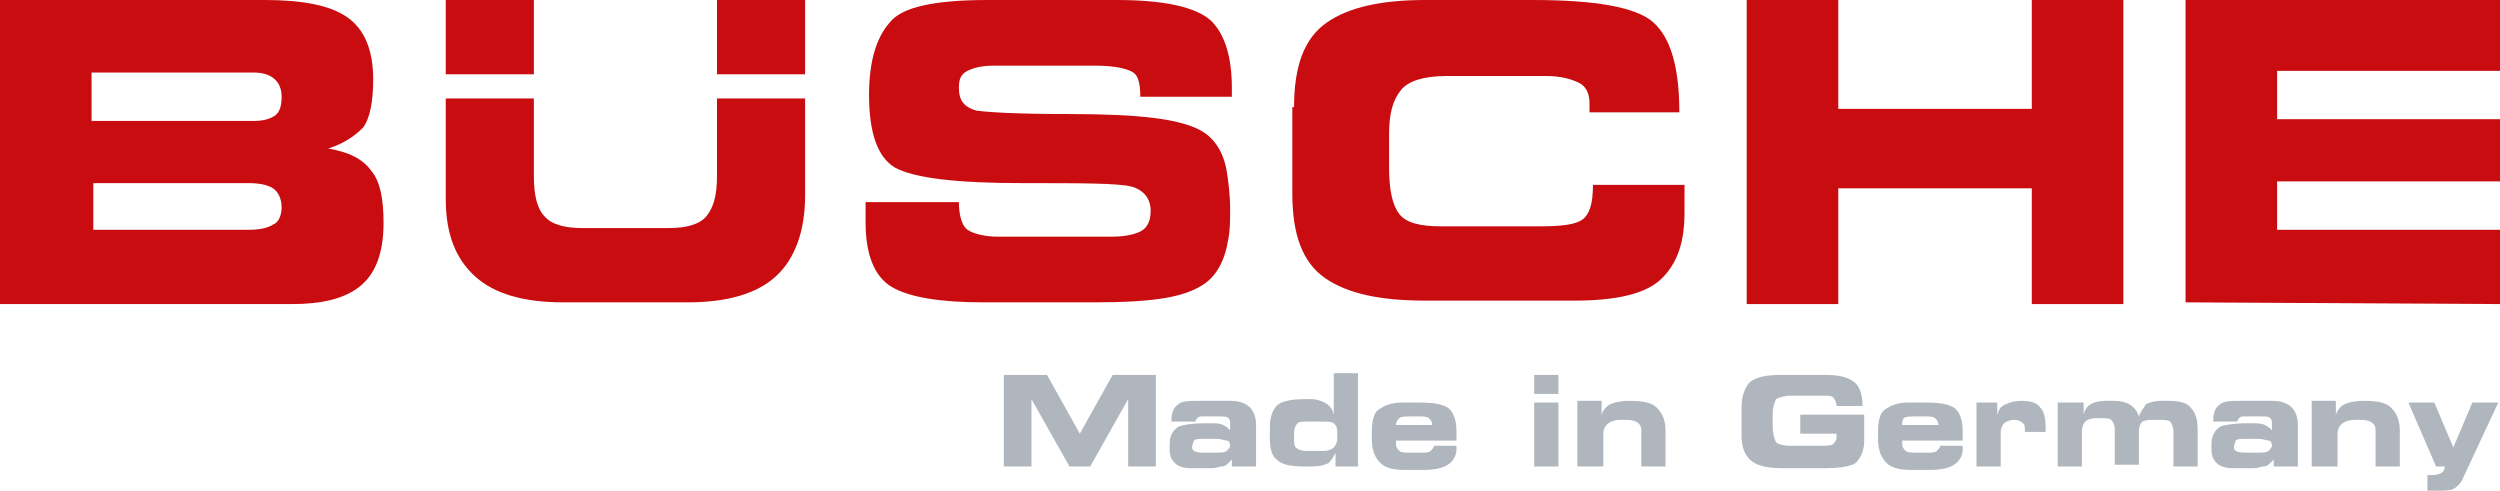
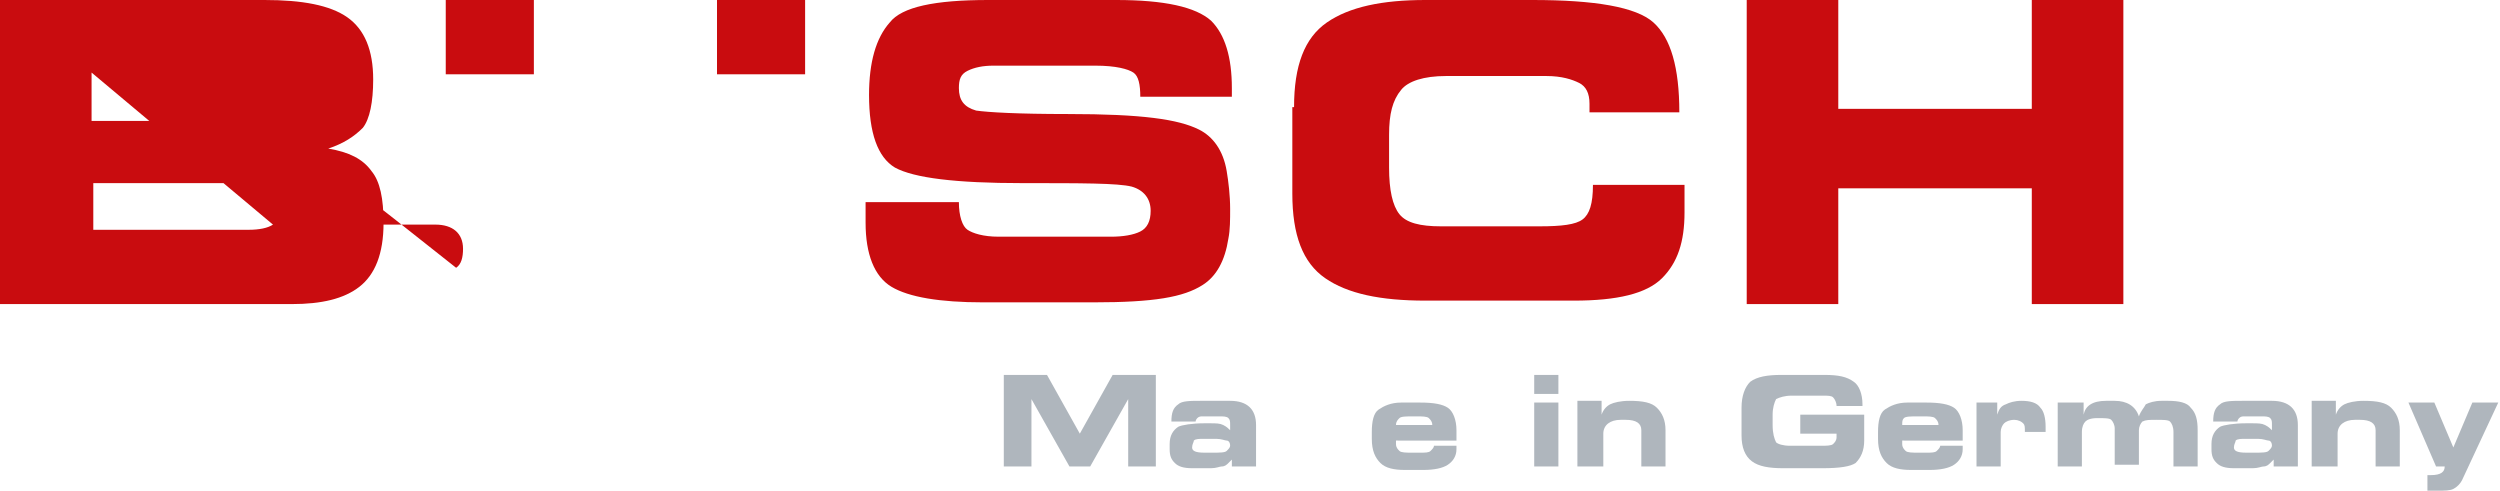
<svg xmlns="http://www.w3.org/2000/svg" xmlns:xlink="http://www.w3.org/1999/xlink" version="1.1" id="Ebene_1" x="0px" y="0px" viewBox="0 0 144.7 28.4" style="enable-background:new 0 0 144.7 28.4;" xml:space="preserve">
  <style type="text/css">
	.st0{fill:#C90C0F;}
	.st1{clip-path:url(#SVGID_00000041989635493870524810000007636530775882821016_);fill:#C90C0F;}
	.st2{clip-path:url(#SVGID_00000170255597311353147530000016238011987858253491_);fill:#C90C0F;}
	.st3{fill:#AFB6BD;}
	.st4{clip-path:url(#SVGID_00000115486658293117948340000005496789456904368771_);fill:#AFB6BD;}
	.st5{clip-path:url(#SVGID_00000068660144671679496190000014013625035797782670_);fill:#AFB6BD;}
</style>
-   <polygon class="st0" points="126.5,0 126.5,17.5 144.7,17.6 144.7,13.3 131.8,13.3 131.8,10.5 144.7,10.5 144.7,6.9 131.8,6.9   131.8,4.1 144.7,4.1 144.7,0 " />
  <g>
    <defs>
-       <rect id="SVGID_1_" y="0" width="144.7" height="28.4" />
-     </defs>
+       </defs>
    <clipPath id="SVGID_00000138550312499716966490000008959800196440447933_">
      <use xlink:href="#SVGID_1_" style="overflow:visible;" />
    </clipPath>
    <path style="clip-path:url(#SVGID_00000138550312499716966490000008959800196440447933_);fill:#C90C0F;" d="M25.8,5.7h5.1v4.5   c0,1.1,0.2,1.9,0.6,2.3c0.4,0.5,1.2,0.7,2.2,0.7h5c1,0,1.8-0.2,2.2-0.7c0.4-0.5,0.6-1.2,0.6-2.3l0-4.5h5.1l0,5.6   c0,2.1-0.6,3.7-1.7,4.7c-1.1,1-2.8,1.5-5.1,1.5h-7.2c-2.3,0-4-0.5-5.1-1.5c-1.1-1-1.7-2.4-1.7-4.5L25.8,5.7z" />
  </g>
  <rect x="25.8" y="0" class="st0" width="5.1" height="4.3" />
  <rect x="41.5" y="0" class="st0" width="5.1" height="4.3" />
  <polygon class="st0" points="117.6,0 117.6,6.3 106.4,6.3 106.4,0 101.1,0 101.1,17.6 106.4,17.6 106.4,10.9 117.6,10.9 117.6,17.6   122.9,17.6 122.9,0 " />
  <g>
    <defs>
      <rect id="SVGID_00000120525166852912037190000007354503921449856384_" y="0" width="144.7" height="28.4" />
    </defs>
    <clipPath id="SVGID_00000101794472872958537740000005298894982926391182_">
      <use xlink:href="#SVGID_00000120525166852912037190000007354503921449856384_" style="overflow:visible;" />
    </clipPath>
    <path style="clip-path:url(#SVGID_00000101794472872958537740000005298894982926391182_);fill:#C90C0F;" d="M74.9,6.2   c0-2.4,0.6-4,1.9-4.9S80,0,82.5,0h6.2c3.6,0,6,0.4,7,1.3c1,0.9,1.5,2.6,1.5,5.2H92V6c0-0.6-0.2-1-0.6-1.2c-0.4-0.2-1-0.4-1.9-0.4   h-5.8c-1.3,0-2.2,0.3-2.6,0.8c-0.5,0.6-0.7,1.4-0.7,2.6v1.9c0,1.3,0.2,2.2,0.6,2.7c0.4,0.5,1.2,0.7,2.4,0.7h5.7   c1.3,0,2.1-0.1,2.5-0.4c0.4-0.3,0.6-0.9,0.6-2h5.3v1.6c0,1.7-0.4,2.9-1.3,3.8c-0.9,0.9-2.6,1.3-5.1,1.3h-8.6   c-2.6,0-4.5-0.4-5.8-1.3c-1.3-0.9-1.9-2.5-1.9-4.9V6.2z" />
-     <path style="clip-path:url(#SVGID_00000101794472872958537740000005298894982926391182_);fill:#C90C0F;" d="M15.8,13   c-0.3,0.2-0.8,0.3-1.4,0.3h-9v-2.7h9c0.6,0,1.1,0.1,1.4,0.3c0.3,0.2,0.5,0.6,0.5,1.1C16.3,12.5,16.1,12.9,15.8,13 M5.3,4.2h9.4   c1,0,1.6,0.5,1.6,1.4c0,0.5-0.1,0.9-0.4,1.1C15.6,6.9,15.2,7,14.7,7H5.3V4.2z M21.5,9.9C21,9.2,20.2,8.8,19,8.6   c0.9-0.3,1.5-0.7,2-1.2c0.4-0.5,0.6-1.5,0.6-2.8c0-1.7-0.5-2.9-1.5-3.6c-1-0.7-2.6-1-4.8-1H0v17.6h16.9c1.7,0,3-0.3,3.9-1   c0.9-0.7,1.4-1.9,1.4-3.7C22.2,11.5,22,10.5,21.5,9.9" />
+     <path style="clip-path:url(#SVGID_00000101794472872958537740000005298894982926391182_);fill:#C90C0F;" d="M15.8,13   c-0.3,0.2-0.8,0.3-1.4,0.3h-9v-2.7h9c0.6,0,1.1,0.1,1.4,0.3c0.3,0.2,0.5,0.6,0.5,1.1C16.3,12.5,16.1,12.9,15.8,13 h9.4   c1,0,1.6,0.5,1.6,1.4c0,0.5-0.1,0.9-0.4,1.1C15.6,6.9,15.2,7,14.7,7H5.3V4.2z M21.5,9.9C21,9.2,20.2,8.8,19,8.6   c0.9-0.3,1.5-0.7,2-1.2c0.4-0.5,0.6-1.5,0.6-2.8c0-1.7-0.5-2.9-1.5-3.6c-1-0.7-2.6-1-4.8-1H0v17.6h16.9c1.7,0,3-0.3,3.9-1   c0.9-0.7,1.4-1.9,1.4-3.7C22.2,11.5,22,10.5,21.5,9.9" />
    <path style="clip-path:url(#SVGID_00000101794472872958537740000005298894982926391182_);fill:#C90C0F;" d="M50.2,11.7h5.3   c0,0.8,0.2,1.4,0.5,1.6c0.3,0.2,0.9,0.4,1.8,0.4h6.5c0.7,0,1.3-0.1,1.7-0.3c0.4-0.2,0.6-0.6,0.6-1.2c0-0.7-0.4-1.2-1.1-1.4   c-0.8-0.2-2.9-0.2-6.3-0.2c-3.9,0-6.3-0.3-7.4-0.9c-1-0.6-1.5-2-1.5-4.2c0-1.9,0.4-3.3,1.2-4.2C52.2,0.4,54.1,0,57.2,0h7.4   c2.8,0,4.6,0.4,5.5,1.2c0.8,0.8,1.2,2.1,1.2,3.9v0.5H66c0-0.7-0.1-1.2-0.4-1.4c-0.3-0.2-1-0.4-2.2-0.4h-5.9c-0.6,0-1.1,0.1-1.5,0.3   c-0.4,0.2-0.5,0.5-0.5,1c0,0.7,0.3,1.1,1,1.3c0.7,0.1,2.4,0.2,5.3,0.2c4.3,0,6.4,0.3,7.6,0.9c0.8,0.4,1.4,1.2,1.6,2.4   c0.1,0.6,0.2,1.4,0.2,2.2c0,0.6,0,1.2-0.1,1.7c-0.2,1.3-0.7,2.2-1.5,2.7c-1.1,0.7-2.8,1-6.3,1h-6.4c-2.5,0-4.3-0.3-5.3-0.9   c-1-0.6-1.5-1.9-1.5-3.7V11.7z" />
  </g>
  <polygon class="st3" points="58.1,21.7 60.6,21.7 62.5,25.1 64.4,21.7 66.9,21.7 66.9,27 65.3,27 65.3,23.1 63.1,27 61.9,27   59.7,23.1 59.7,27 58.1,27 " />
  <g>
    <defs>
      <rect id="SVGID_00000121973325453993016440000014279713630312176014_" y="0" width="144.7" height="28.4" />
    </defs>
    <clipPath id="SVGID_00000151529836004211196880000015018699747348438681_">
      <use xlink:href="#SVGID_00000121973325453993016440000014279713630312176014_" style="overflow:visible;" />
    </clipPath>
    <path style="clip-path:url(#SVGID_00000151529836004211196880000015018699747348438681_);fill:#AFB6BD;" d="M69,25.9   c0,0.2,0.2,0.3,0.7,0.3h0.5c0.4,0,0.7,0,0.8-0.1c0.1-0.1,0.2-0.2,0.2-0.3c0-0.2-0.1-0.3-0.2-0.3c-0.1,0-0.3-0.1-0.6-0.1h-0.7   c-0.3,0-0.5,0-0.6,0.1C69.1,25.6,69,25.7,69,25.9 M71.2,24.9v-0.3c0-0.2,0-0.3-0.1-0.4c-0.1-0.1-0.3-0.1-0.5-0.1h-1   c-0.1,0-0.2,0-0.3,0.1c0,0-0.1,0.1-0.1,0.2h-1.4c0-0.5,0.1-0.8,0.4-1c0.2-0.2,0.7-0.2,1.3-0.2h1.7c1,0,1.5,0.5,1.5,1.4V27h-1.4   v-0.4l-0.2,0.2c-0.1,0.1-0.2,0.2-0.4,0.2c-0.1,0-0.3,0.1-0.6,0.1H69c-0.5,0-0.8-0.1-1-0.3c-0.2-0.2-0.3-0.4-0.3-0.8v-0.3   c0-0.5,0.2-0.8,0.5-1c0.2-0.1,0.8-0.2,1.5-0.2H70c0.4,0,0.6,0,0.8,0.1C71,24.7,71.1,24.8,71.2,24.9" />
-     <path style="clip-path:url(#SVGID_00000151529836004211196880000015018699747348438681_);fill:#AFB6BD;" d="M74.9,25.4   c0,0.2,0,0.4,0.1,0.5c0.1,0.1,0.3,0.2,0.6,0.2h1c0.3,0,0.5-0.1,0.6-0.2c0.1-0.1,0.2-0.3,0.2-0.5V25c0-0.3-0.1-0.4-0.2-0.5   c-0.1-0.1-0.4-0.1-0.8-0.1h-0.7c-0.3,0-0.5,0-0.6,0.1c-0.1,0.1-0.2,0.3-0.2,0.5V25.4z M77.2,24v-2.4h1.4V27h-1.3v-0.8   c-0.1,0.2-0.2,0.4-0.4,0.6c-0.2,0.1-0.5,0.2-1,0.2h-0.4c-0.8,0-1.3-0.1-1.6-0.4c-0.3-0.2-0.4-0.7-0.4-1.2v-0.7   c0-0.6,0.2-1.1,0.5-1.3c0.3-0.2,0.8-0.3,1.6-0.3h0.4C76.7,23.2,77.1,23.5,77.2,24" />
    <path style="clip-path:url(#SVGID_00000151529836004211196880000015018699747348438681_);fill:#AFB6BD;" d="M80.8,24.6h2.1   c0-0.2-0.1-0.3-0.2-0.4c-0.1-0.1-0.4-0.1-0.7-0.1h-0.2c-0.4,0-0.7,0-0.8,0.1C80.9,24.3,80.8,24.4,80.8,24.6 M80.8,25.5v0.2   c0,0.2,0.1,0.3,0.2,0.4c0.1,0.1,0.4,0.1,0.7,0.1h0.5c0.3,0,0.5,0,0.6-0.1c0.1-0.1,0.2-0.2,0.2-0.3h1.3v0.2c0,0.4-0.2,0.7-0.5,0.9   c-0.3,0.2-0.8,0.3-1.4,0.3h-1.1c-0.6,0-1.1-0.1-1.4-0.4c-0.3-0.3-0.5-0.7-0.5-1.4v-0.4c0-0.6,0.1-1.1,0.4-1.3s0.7-0.4,1.3-0.4h1.1   c0.8,0,1.3,0.1,1.6,0.3c0.3,0.2,0.5,0.7,0.5,1.3v0.6H80.8z" />
  </g>
  <path class="st3" d="M88.8,23.3h1.4V27h-1.4V23.3z M88.8,21.7h1.4v1.1h-1.4V21.7z" />
  <g>
    <defs>
      <rect id="SVGID_00000127756201259289317530000001115534266923421630_" y="0" width="144.7" height="28.4" />
    </defs>
    <clipPath id="SVGID_00000075161030025814428240000012553247301794107326_">
      <use xlink:href="#SVGID_00000127756201259289317530000001115534266923421630_" style="overflow:visible;" />
    </clipPath>
    <path style="clip-path:url(#SVGID_00000075161030025814428240000012553247301794107326_);fill:#AFB6BD;" d="M91.3,27v-3.8h1.4V24   c0.1-0.3,0.3-0.5,0.5-0.6c0.2-0.1,0.6-0.2,1.1-0.2c0.8,0,1.3,0.1,1.6,0.4c0.3,0.3,0.5,0.7,0.5,1.3V27h-1.4v-2.1   c0-0.4-0.3-0.6-0.9-0.6h-0.3c-0.6,0-1,0.3-1,0.8V27H91.3z" />
    <path style="clip-path:url(#SVGID_00000075161030025814428240000012553247301794107326_);fill:#AFB6BD;" d="M107.9,23.5h-1.6   c0-0.2-0.1-0.4-0.2-0.5c-0.1-0.1-0.3-0.1-0.6-0.1h-1.8c-0.4,0-0.7,0.1-0.9,0.2c-0.1,0.2-0.2,0.5-0.2,0.9v0.6c0,0.5,0.1,0.8,0.2,1   c0.1,0.1,0.4,0.2,0.8,0.2h1.8c0.3,0,0.6,0,0.7-0.1c0.1-0.1,0.2-0.2,0.2-0.4v-0.2h-2.1V24h3.7v1.5c0,0.6-0.2,1-0.5,1.3   c-0.3,0.2-0.9,0.3-1.9,0.3h-2.3c-0.8,0-1.4-0.1-1.8-0.4c-0.4-0.3-0.6-0.8-0.6-1.5v-1.6c0-0.7,0.2-1.2,0.5-1.5   c0.4-0.3,1-0.4,1.8-0.4h2.5c0.8,0,1.3,0.1,1.7,0.4c0.3,0.2,0.5,0.7,0.5,1.3V23.5z" />
    <path style="clip-path:url(#SVGID_00000075161030025814428240000012553247301794107326_);fill:#AFB6BD;" d="M110.1,24.6h2.1   c0-0.2-0.1-0.3-0.2-0.4c-0.1-0.1-0.4-0.1-0.7-0.1H111c-0.4,0-0.7,0-0.8,0.1C110.1,24.3,110.1,24.4,110.1,24.6 M110.1,25.5v0.2   c0,0.2,0.1,0.3,0.2,0.4c0.1,0.1,0.4,0.1,0.7,0.1h0.5c0.3,0,0.5,0,0.6-0.1c0.1-0.1,0.2-0.2,0.2-0.3h1.3v0.2c0,0.4-0.2,0.7-0.5,0.9   c-0.3,0.2-0.8,0.3-1.4,0.3h-1.1c-0.6,0-1.1-0.1-1.4-0.4c-0.3-0.3-0.5-0.7-0.5-1.4v-0.4c0-0.6,0.1-1.1,0.4-1.3s0.7-0.4,1.3-0.4h1.1   c0.8,0,1.3,0.1,1.6,0.3c0.3,0.2,0.5,0.7,0.5,1.3v0.6H110.1z" />
    <path style="clip-path:url(#SVGID_00000075161030025814428240000012553247301794107326_);fill:#AFB6BD;" d="M114.3,23.3h1.3V24   c0.1-0.3,0.2-0.5,0.5-0.6c0.2-0.1,0.5-0.2,0.9-0.2c0.5,0,0.9,0.1,1.1,0.4c0.2,0.2,0.3,0.6,0.3,1.1V25h-1.2c0-0.3,0-0.4-0.1-0.5   c-0.1-0.1-0.3-0.2-0.5-0.2c-0.3,0-0.5,0.1-0.6,0.2c-0.1,0.1-0.2,0.3-0.2,0.5v2h-1.4V23.3z" />
    <path style="clip-path:url(#SVGID_00000075161030025814428240000012553247301794107326_);fill:#AFB6BD;" d="M119.2,23.3h1.4V24   c0.1-0.5,0.5-0.8,1.3-0.8h0.5c0.7,0,1.2,0.3,1.4,0.9c0.1-0.3,0.3-0.5,0.4-0.7c0.2-0.1,0.5-0.2,0.9-0.2h0.4c0.6,0,1.1,0.1,1.3,0.4   c0.3,0.3,0.4,0.7,0.4,1.3V27h-1.4v-2c0-0.3-0.1-0.5-0.2-0.6c-0.1-0.1-0.4-0.1-0.8-0.1c-0.4,0-0.6,0-0.8,0.1   c-0.1,0.1-0.2,0.3-0.2,0.5v2h-1.4v-2.1c0-0.2-0.1-0.4-0.2-0.5c-0.1-0.1-0.4-0.1-0.8-0.1c-0.4,0-0.6,0.1-0.7,0.2   c-0.1,0.1-0.2,0.3-0.2,0.6V27h-1.4V23.3z" />
    <path style="clip-path:url(#SVGID_00000075161030025814428240000012553247301794107326_);fill:#AFB6BD;" d="M129.3,25.9   c0,0.2,0.2,0.3,0.7,0.3h0.5c0.4,0,0.7,0,0.8-0.1c0.1-0.1,0.2-0.2,0.2-0.3c0-0.2-0.1-0.3-0.2-0.3c-0.1,0-0.3-0.1-0.6-0.1H130   c-0.3,0-0.5,0-0.6,0.1C129.4,25.6,129.3,25.7,129.3,25.9 M131.5,24.9v-0.3c0-0.2,0-0.3-0.1-0.4c-0.1-0.1-0.3-0.1-0.5-0.1h-1   c-0.1,0-0.2,0-0.3,0.1c0,0-0.1,0.1-0.1,0.2h-1.4c0-0.5,0.1-0.8,0.4-1c0.2-0.2,0.7-0.2,1.3-0.2h1.7c1,0,1.5,0.5,1.5,1.4V27h-1.4   v-0.4l-0.2,0.2c-0.1,0.1-0.2,0.2-0.4,0.2c-0.1,0-0.3,0.1-0.6,0.1h-1.1c-0.5,0-0.8-0.1-1-0.3c-0.2-0.2-0.3-0.4-0.3-0.8v-0.3   c0-0.5,0.2-0.8,0.5-1c0.2-0.1,0.8-0.2,1.5-0.2h0.3c0.4,0,0.6,0,0.8,0.1C131.3,24.7,131.4,24.8,131.5,24.9" />
    <path style="clip-path:url(#SVGID_00000075161030025814428240000012553247301794107326_);fill:#AFB6BD;" d="M133.8,27v-3.8h1.4V24   c0.1-0.3,0.3-0.5,0.5-0.6c0.2-0.1,0.6-0.2,1.1-0.2c0.8,0,1.3,0.1,1.6,0.4c0.3,0.3,0.5,0.7,0.5,1.3V27h-1.4v-2.1   c0-0.4-0.3-0.6-0.9-0.6h-0.3c-0.6,0-1,0.3-1,0.8V27H133.8z" />
    <path style="clip-path:url(#SVGID_00000075161030025814428240000012553247301794107326_);fill:#AFB6BD;" d="M139.4,23.3h1.5   l1.1,2.6h0l1.1-2.6h1.5l-2.1,4.5c-0.1,0.2-0.3,0.4-0.5,0.5c-0.2,0.1-0.5,0.1-0.9,0.1c-0.2,0-0.3,0-0.6,0v-0.9h0.2   c0.6,0,0.8-0.2,0.8-0.5h-0.5L139.4,23.3z" />
  </g>
</svg>